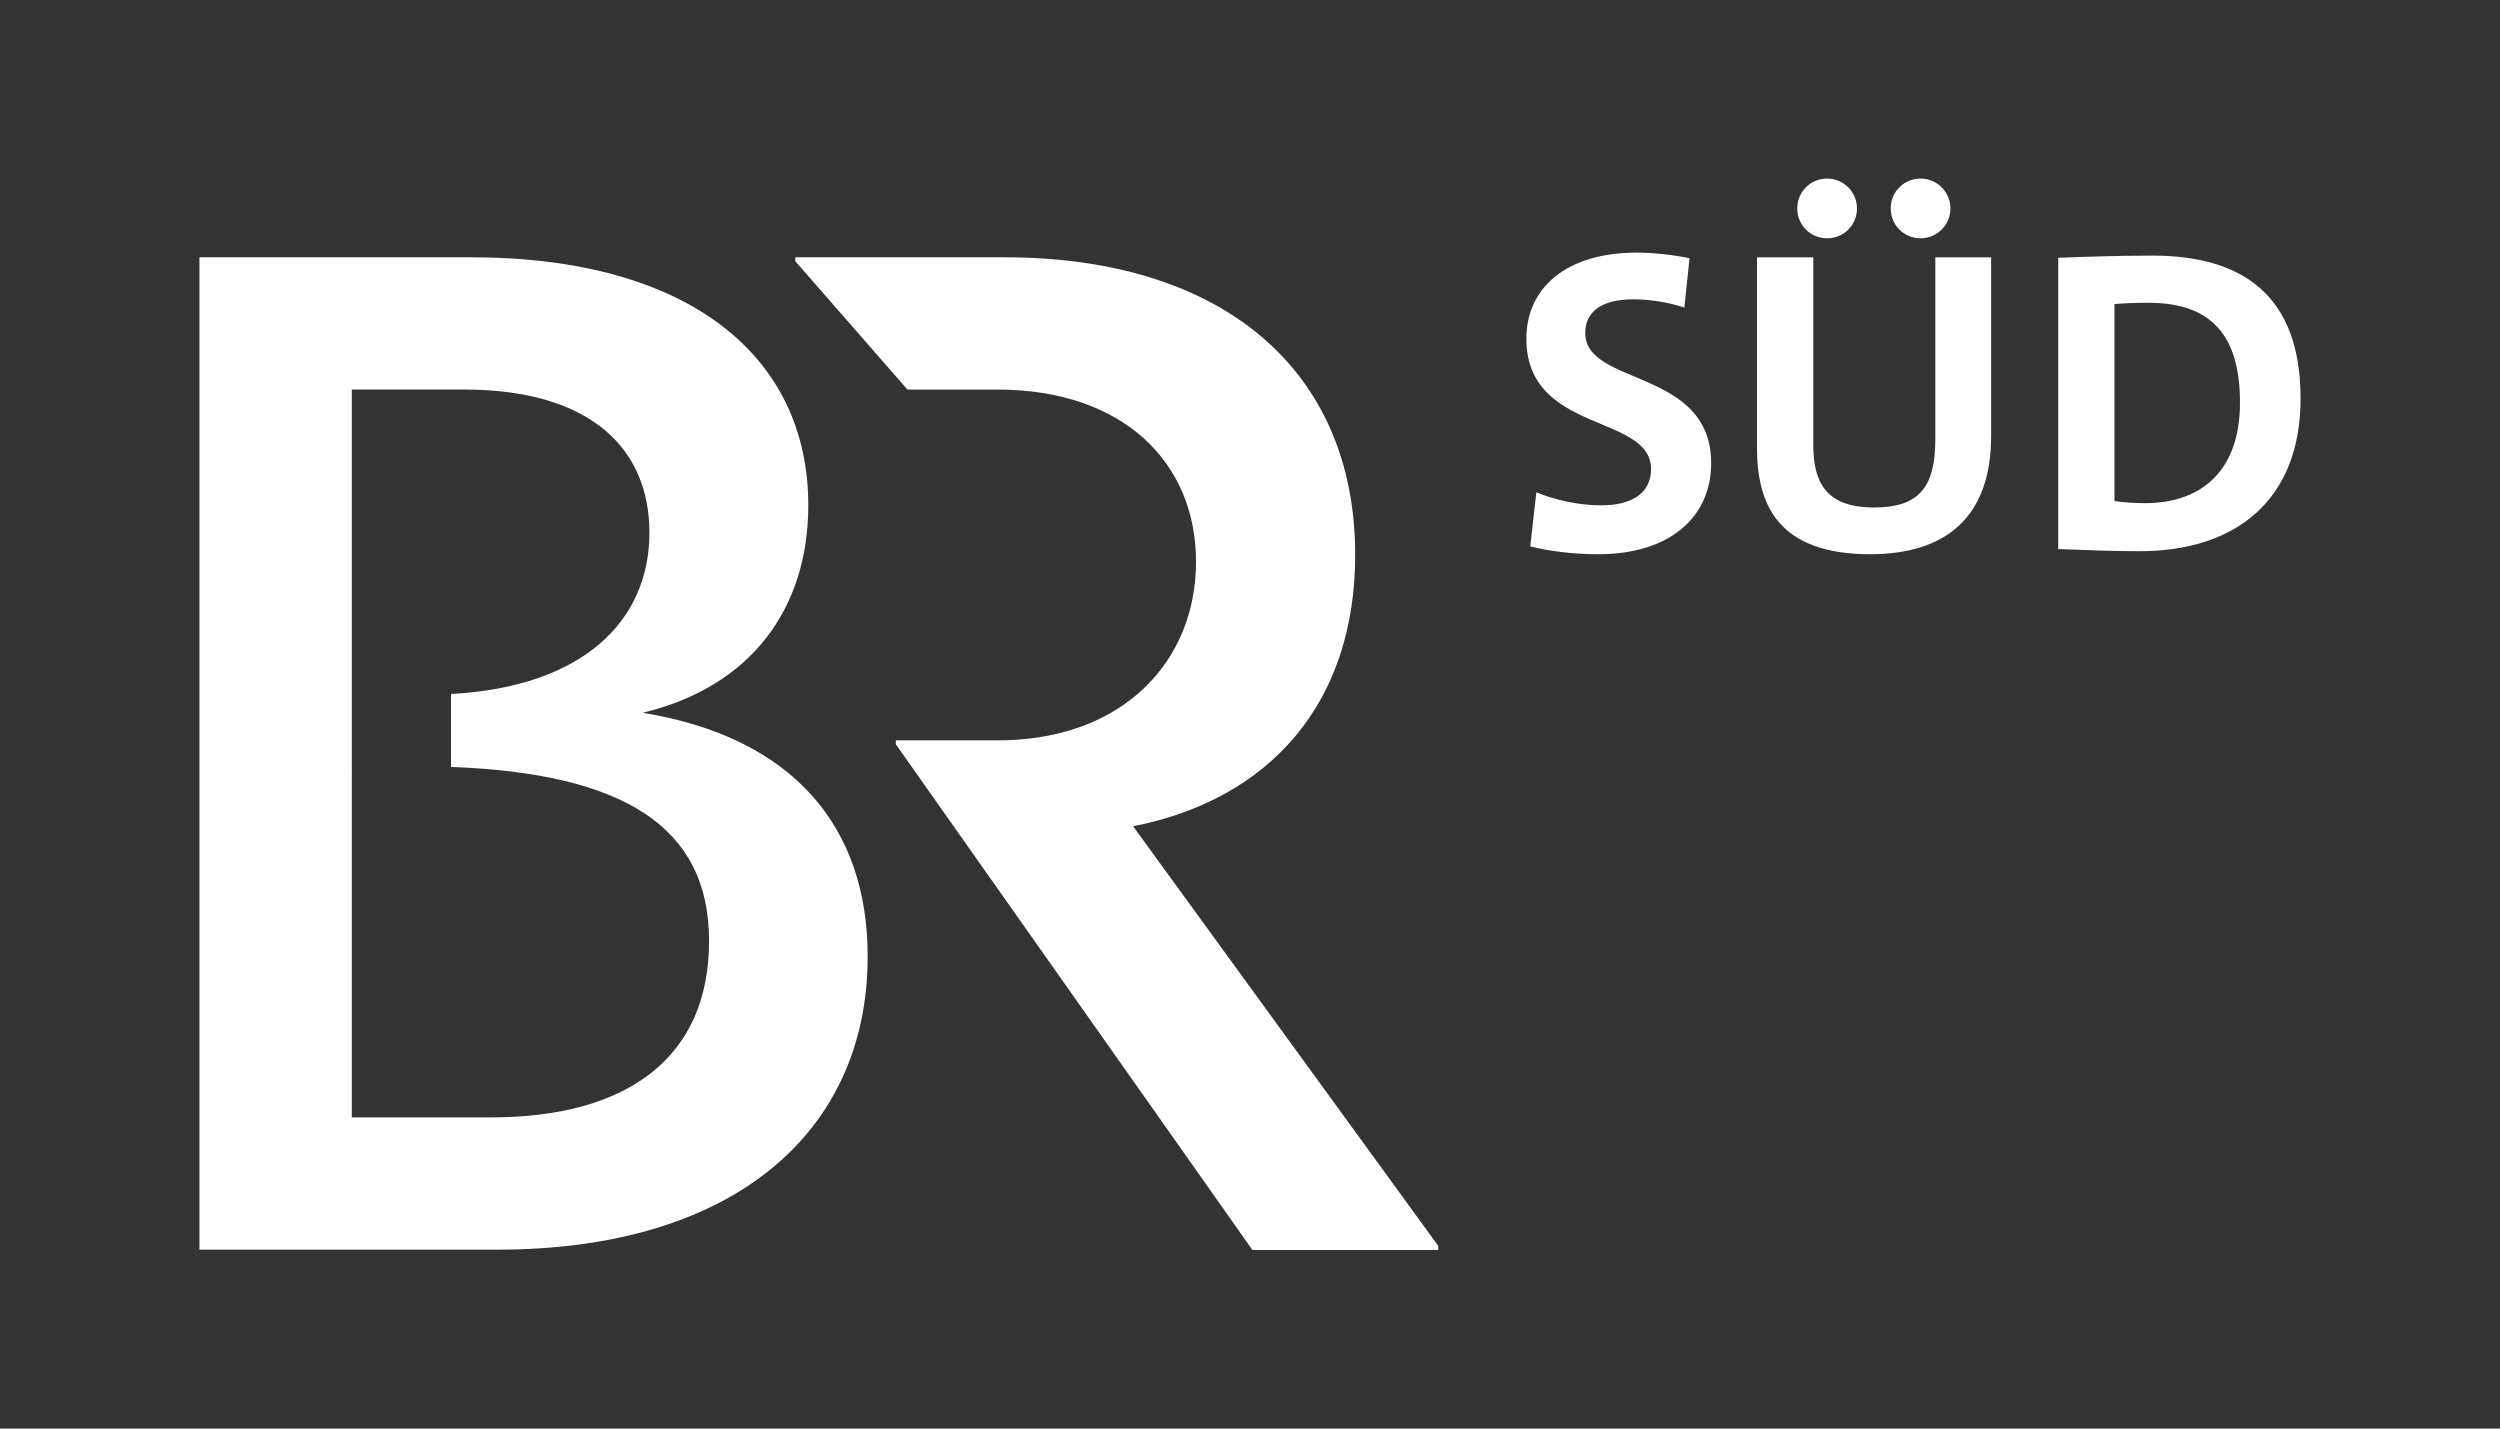
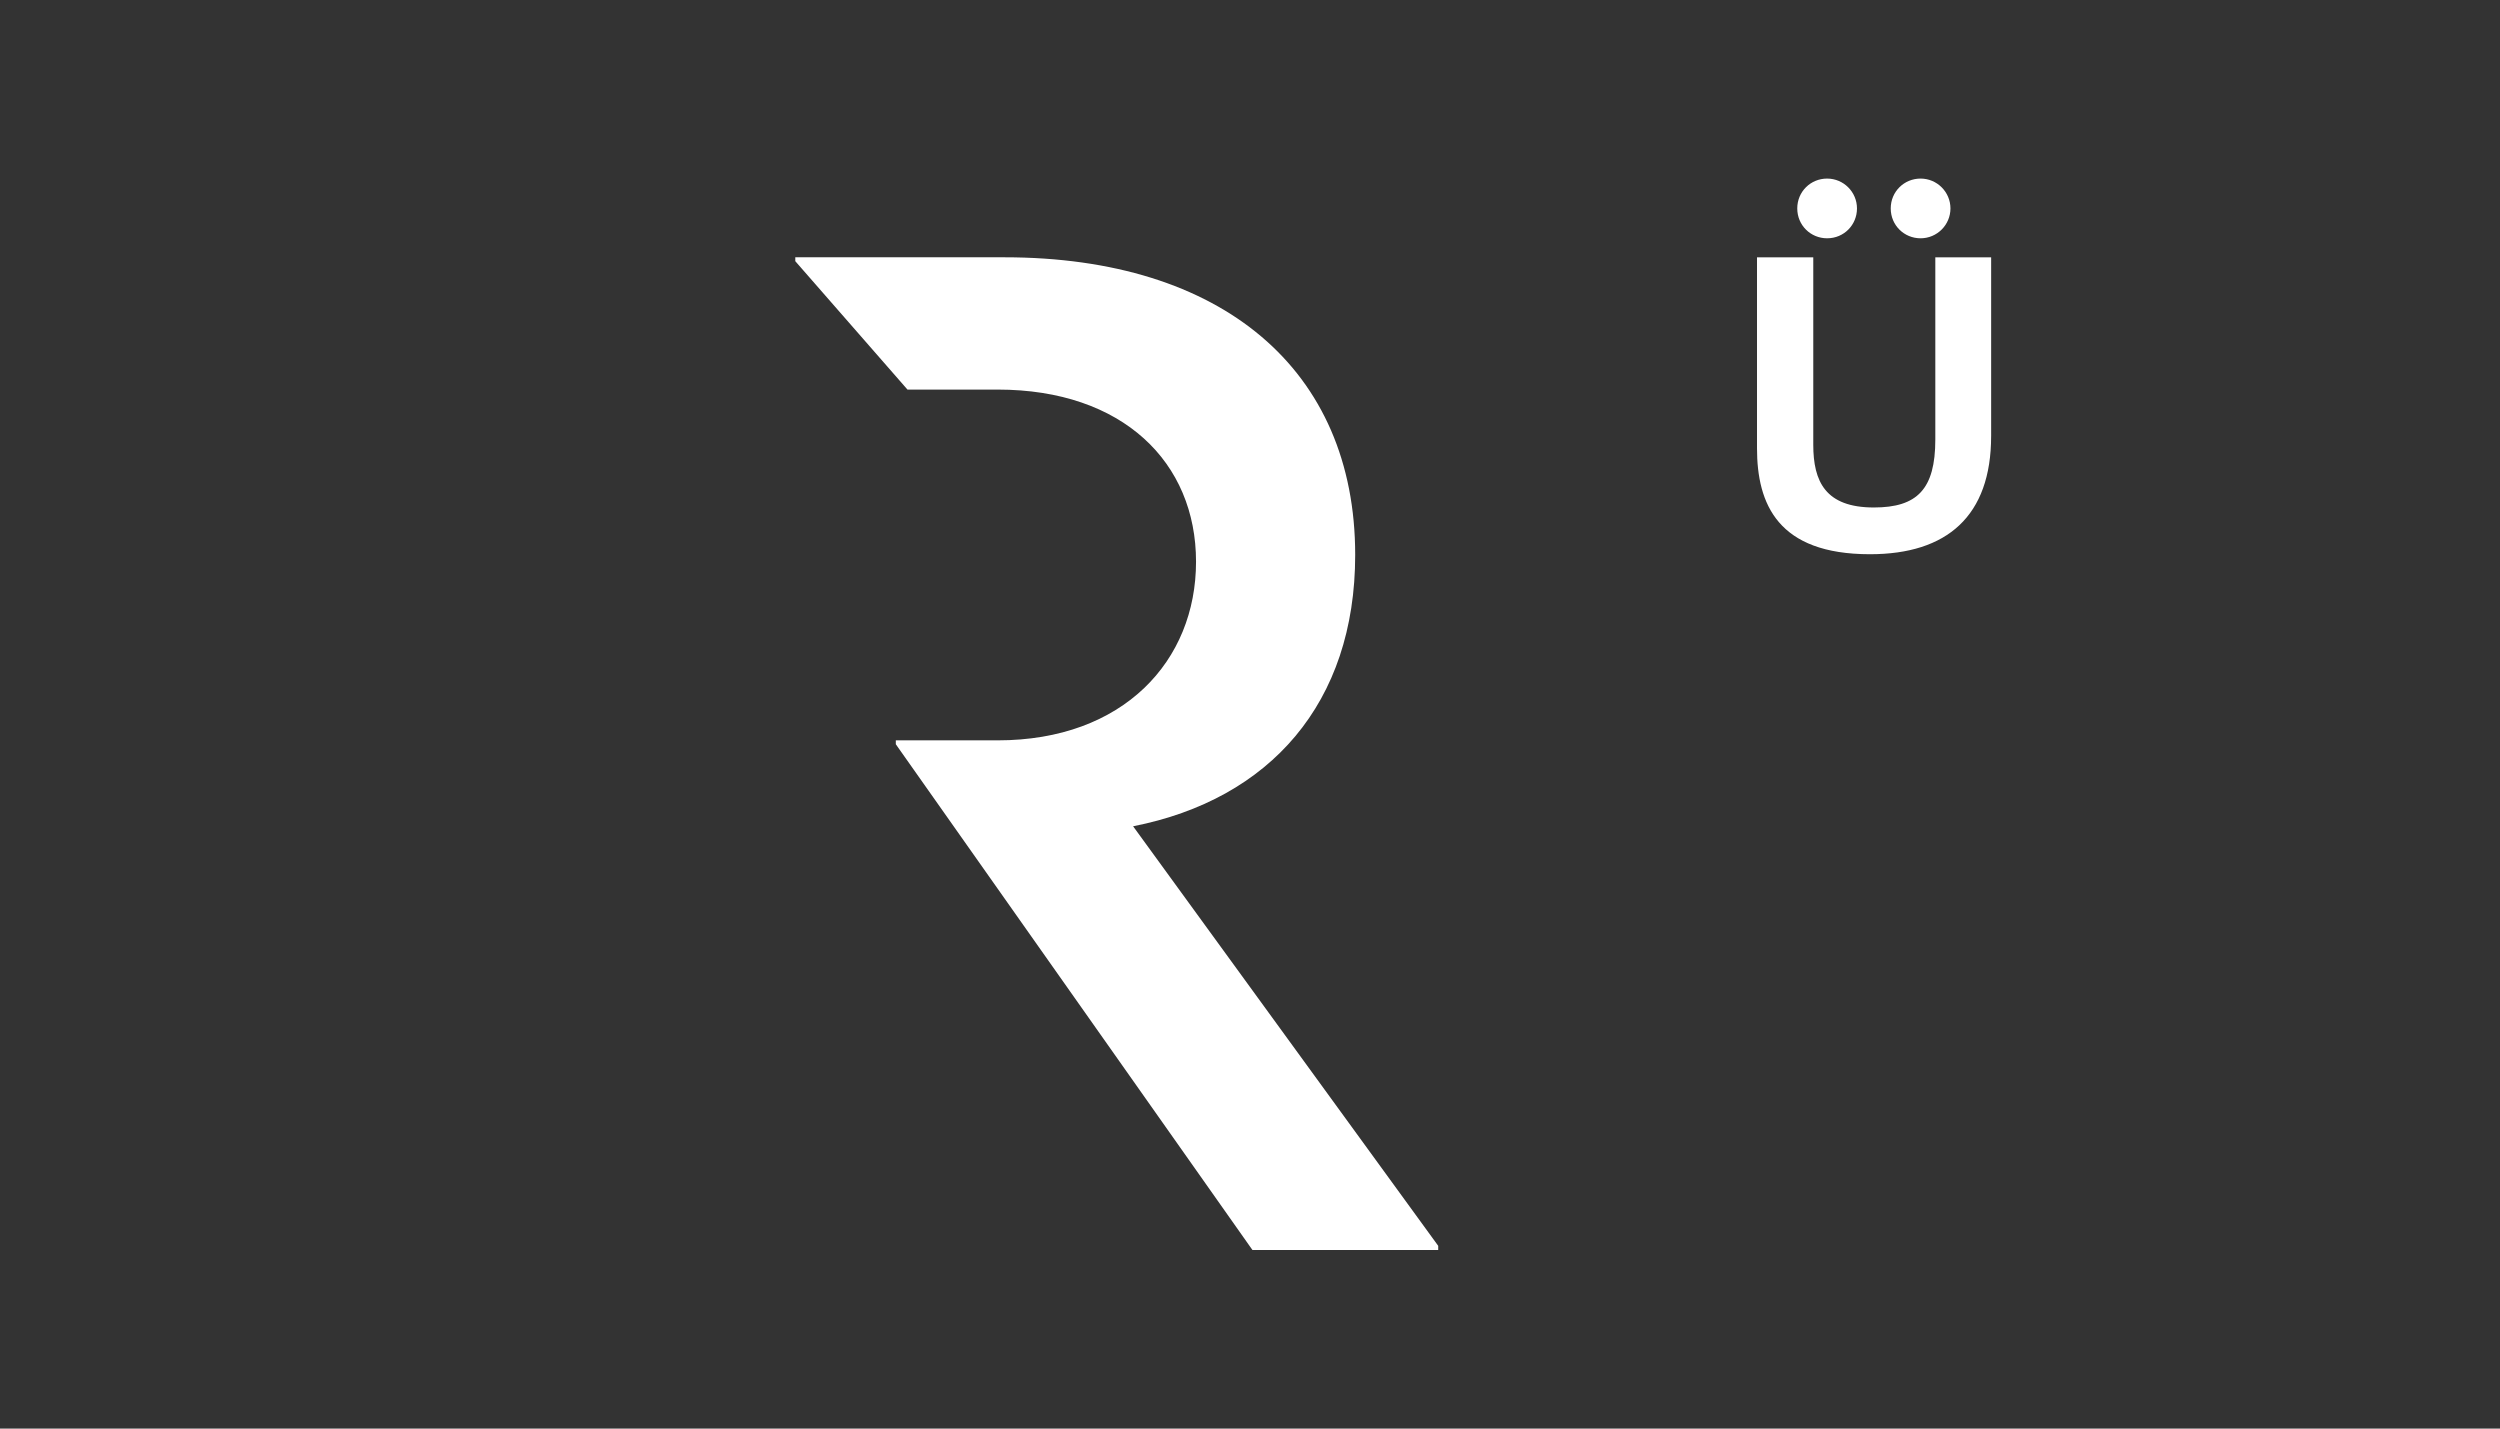
<svg xmlns="http://www.w3.org/2000/svg" id="onblack" viewBox="0 0 1260 720">
  <rect x="0" y="0" width="1260" height="720" fill="#333333" stroke="none" />
  <defs>
    <style>
      .cls-1 {
        fill: #fff;
      }
    </style>
  </defs>
  <g id="BR_SÜD" data-name="BR SÜD">
    <g id="SÜD">
      <g id="SÜD-2" data-name="SÜD">
-         <path class="cls-1" d="M848.9,155c-8.07-2.62-17.02-4.14-25.74-4.14-16.36,0-24.21,6.54-24.21,17.01,0,26.83,63.48,17.67,63.48,65.65,0,26.61-20.29,45.81-56.93,45.81-12.65,0-24.43-1.53-34.24-3.93l3.05-27.26c9.6,3.92,21.6,6.55,32.72,6.55,14.4,0,25.08-5.45,25.08-18.32,0-27.92-62.82-17.67-62.82-65.66,0-25.74,20.28-43.4,55.62-43.4,8.07,0,18.32,1.09,26.61,2.84l-2.61,24.86Z" />
-         <path class="cls-1" d="M1003.53,219.78c0,40.35-22.24,59.55-61.07,59.55-46.46,0-56.93-25.3-56.93-53.44v-96.19h28.36v94.44c0,18.54,6.11,31.63,30.54,31.63,21.81,0,30.97-9.16,30.97-34.25v-91.83h28.14v90.08ZM920.87,120.1c-8.29,0-15.05-6.55-15.05-15.05s6.76-15.05,15.05-15.05,15.05,6.76,15.05,15.05-6.54,15.05-15.05,15.05ZM967.98,120.1c-8.29,0-15.05-6.55-15.05-15.05s6.77-15.05,15.05-15.05,15.05,6.76,15.05,15.05-6.76,15.05-15.05,15.05Z" />
-         <path class="cls-1" d="M1037.34,129.92c11.56-.44,29.45-1.09,47.55-1.09,45.59,0,74.6,20.29,74.6,71.98s-33.15,77-81.14,77c-15.27,0-28.58-.66-41.01-1.09v-146.79ZM1065.69,252.5c3.93.65,9.82,1.09,15.49,1.09,27.7,0,47.77-15.7,47.77-50.61,0-31.63-12.43-50.38-46.03-50.38-6.54,0-12.65.22-17.23.65v99.24Z" />
+         <path class="cls-1" d="M1003.53,219.78c0,40.35-22.24,59.55-61.07,59.55-46.46,0-56.93-25.3-56.93-53.44v-96.19h28.36v94.44c0,18.54,6.11,31.63,30.54,31.63,21.81,0,30.97-9.16,30.97-34.25v-91.83h28.14v90.08ZM920.87,120.1c-8.29,0-15.05-6.55-15.05-15.05s6.76-15.05,15.05-15.05,15.05,6.76,15.05,15.05-6.54,15.05-15.05,15.05M967.98,120.1c-8.29,0-15.05-6.55-15.05-15.05s6.77-15.05,15.05-15.05,15.05,6.76,15.05,15.05-6.76,15.05-15.05,15.05Z" />
      </g>
    </g>
    <g id="BR">
      <path class="cls-1" d="M724.86,627.88v2.12h-93.63l-179.74-254.9v-1.96h51.31c63.4,0,100-40.03,100-90.03s-36.76-86.76-100-86.76h-45.43l-56.54-64.71v-1.96h105.39c109.8,0,176.8,56.7,176.8,150,0,74.67-42.97,123.2-111.93,136.77l153.76,211.44Z" />
-       <path class="cls-1" d="M323.88,359.25c55.07-13.24,83.5-52.94,83.5-104.58,0-75-59.97-125-170.1-125H100.52v500.16h150c120.43,0,186.77-60.29,186.77-147.55.16-65.85-37.91-110.78-113.4-123.04ZM247.41,563.17h-70.1V196.34h56.7c63.56,0,93.3,29.74,93.3,72.06,0,44.77-33.66,77.78-100,81.37v36.76c86.44,3.27,130.07,29.74,130.07,87.75s-40.2,88.89-109.97,88.89Z" />
    </g>
  </g>
</svg>